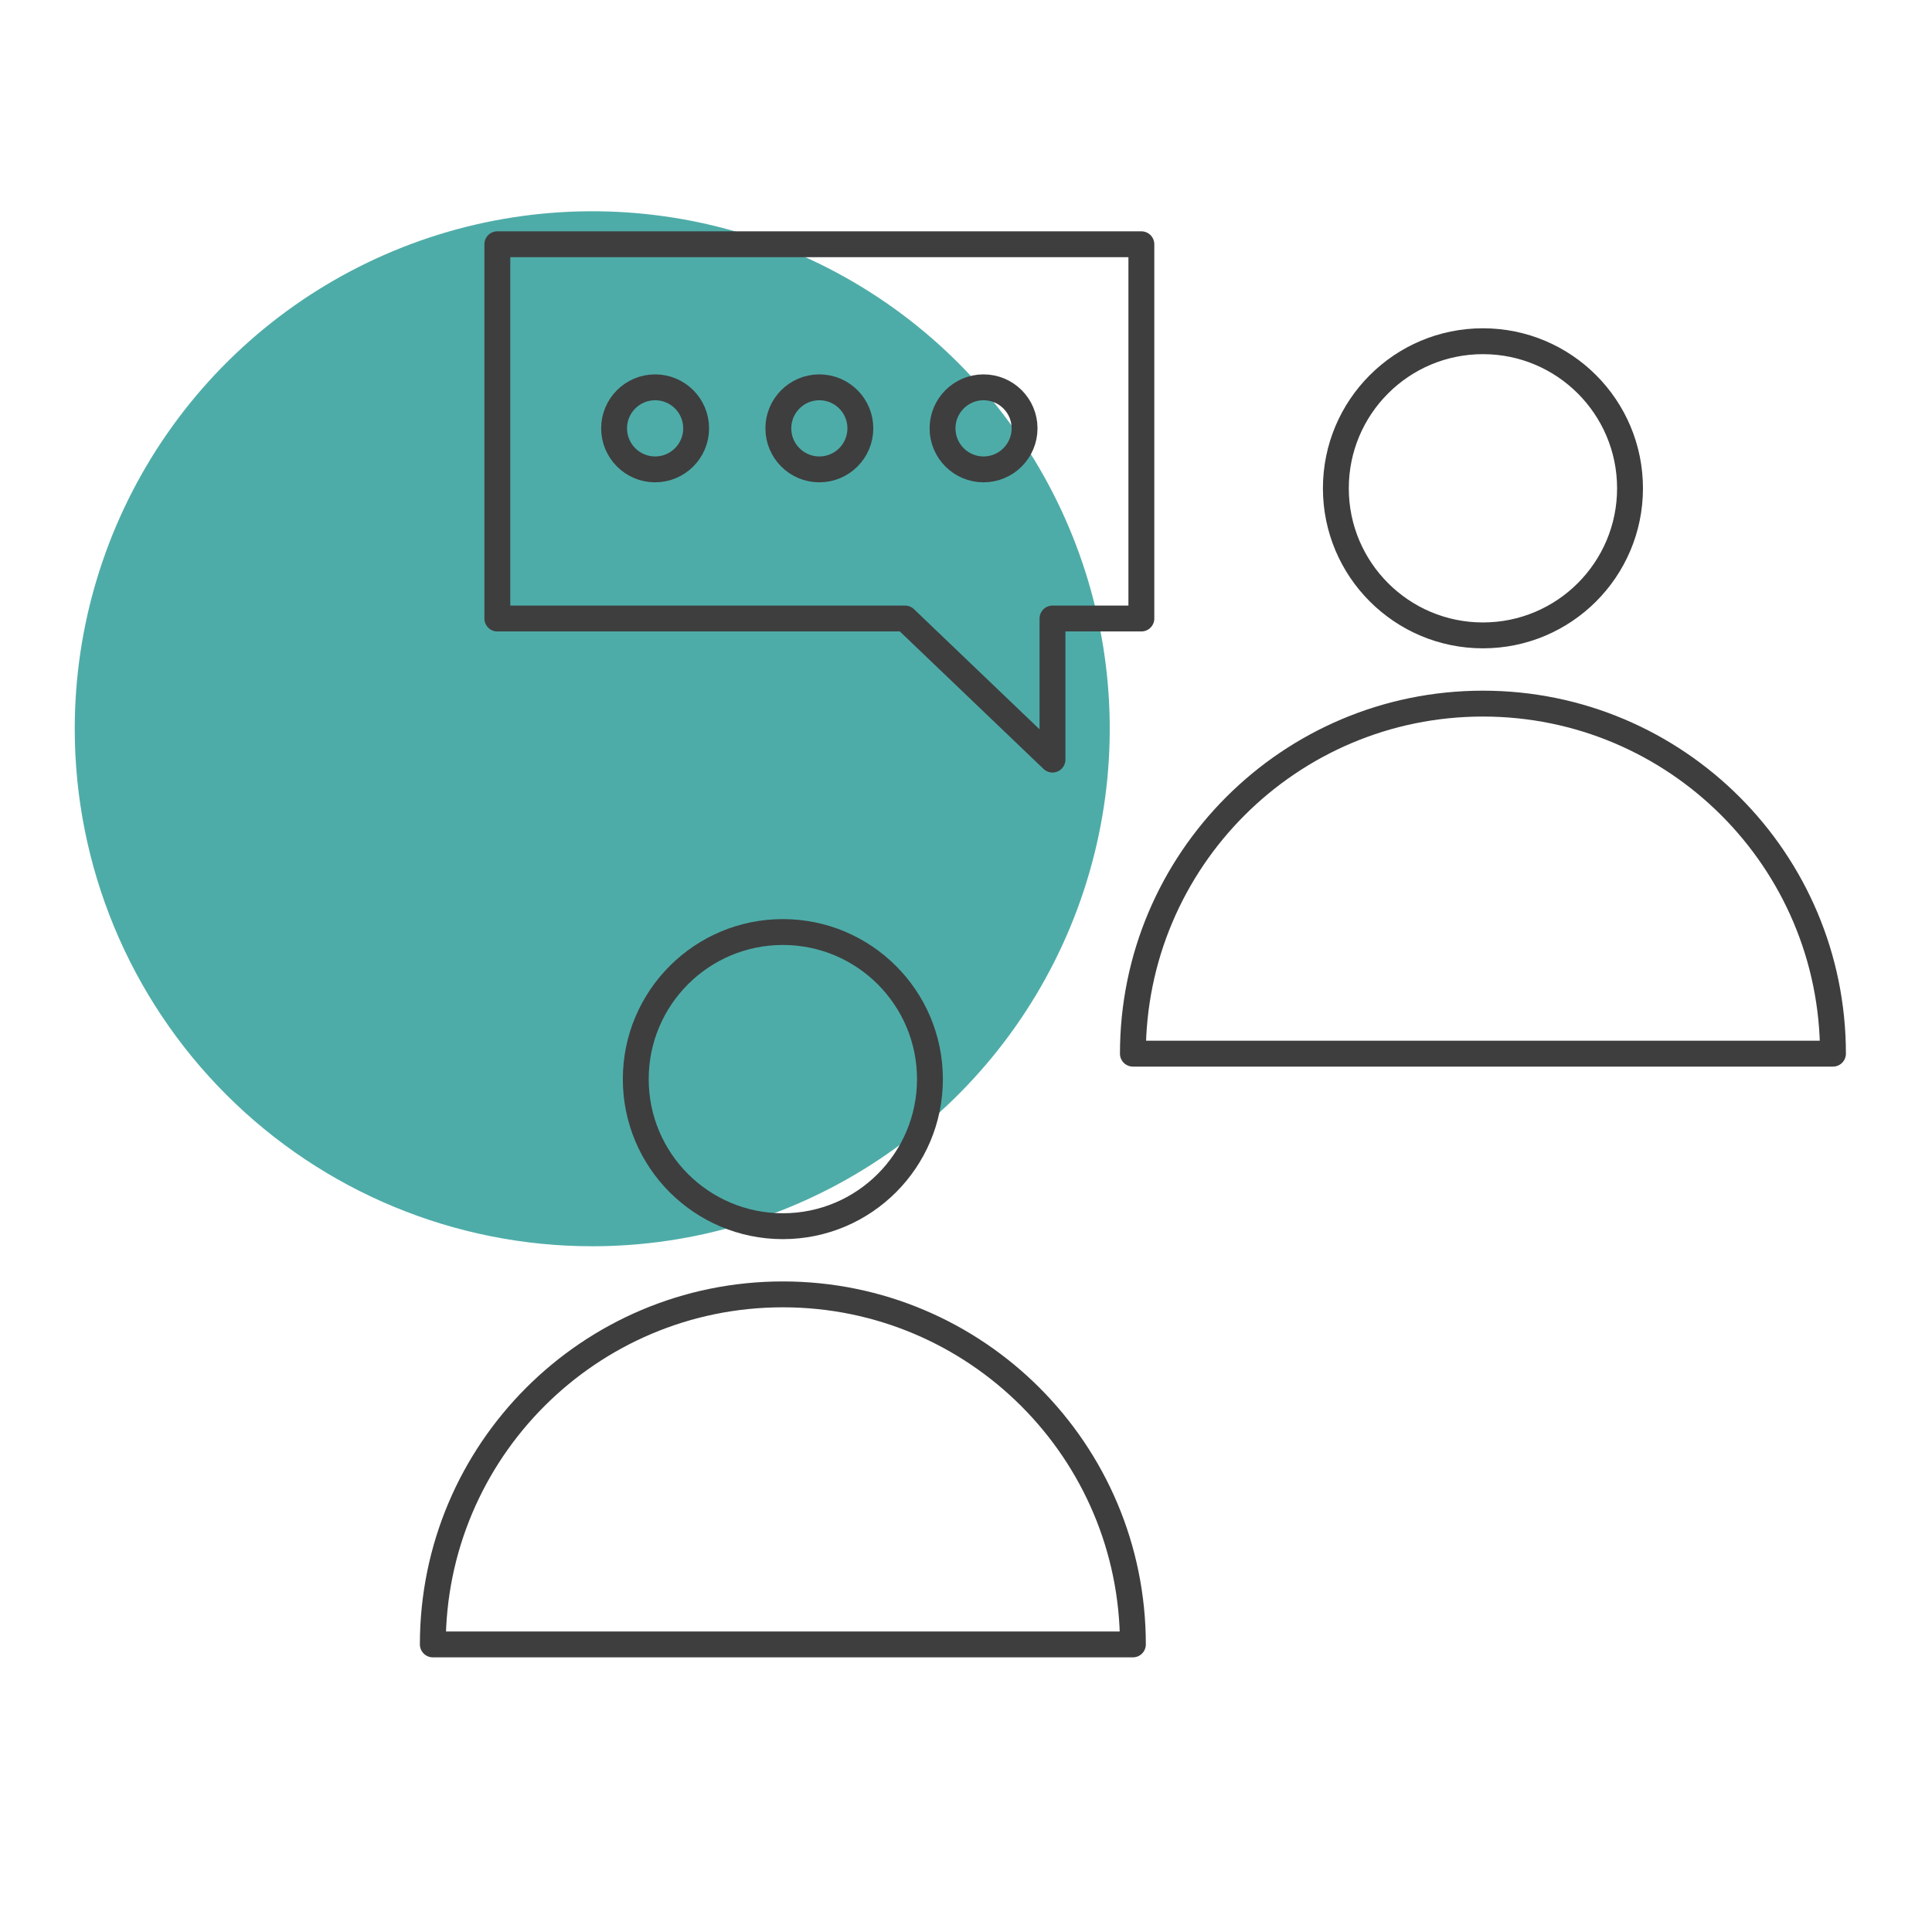
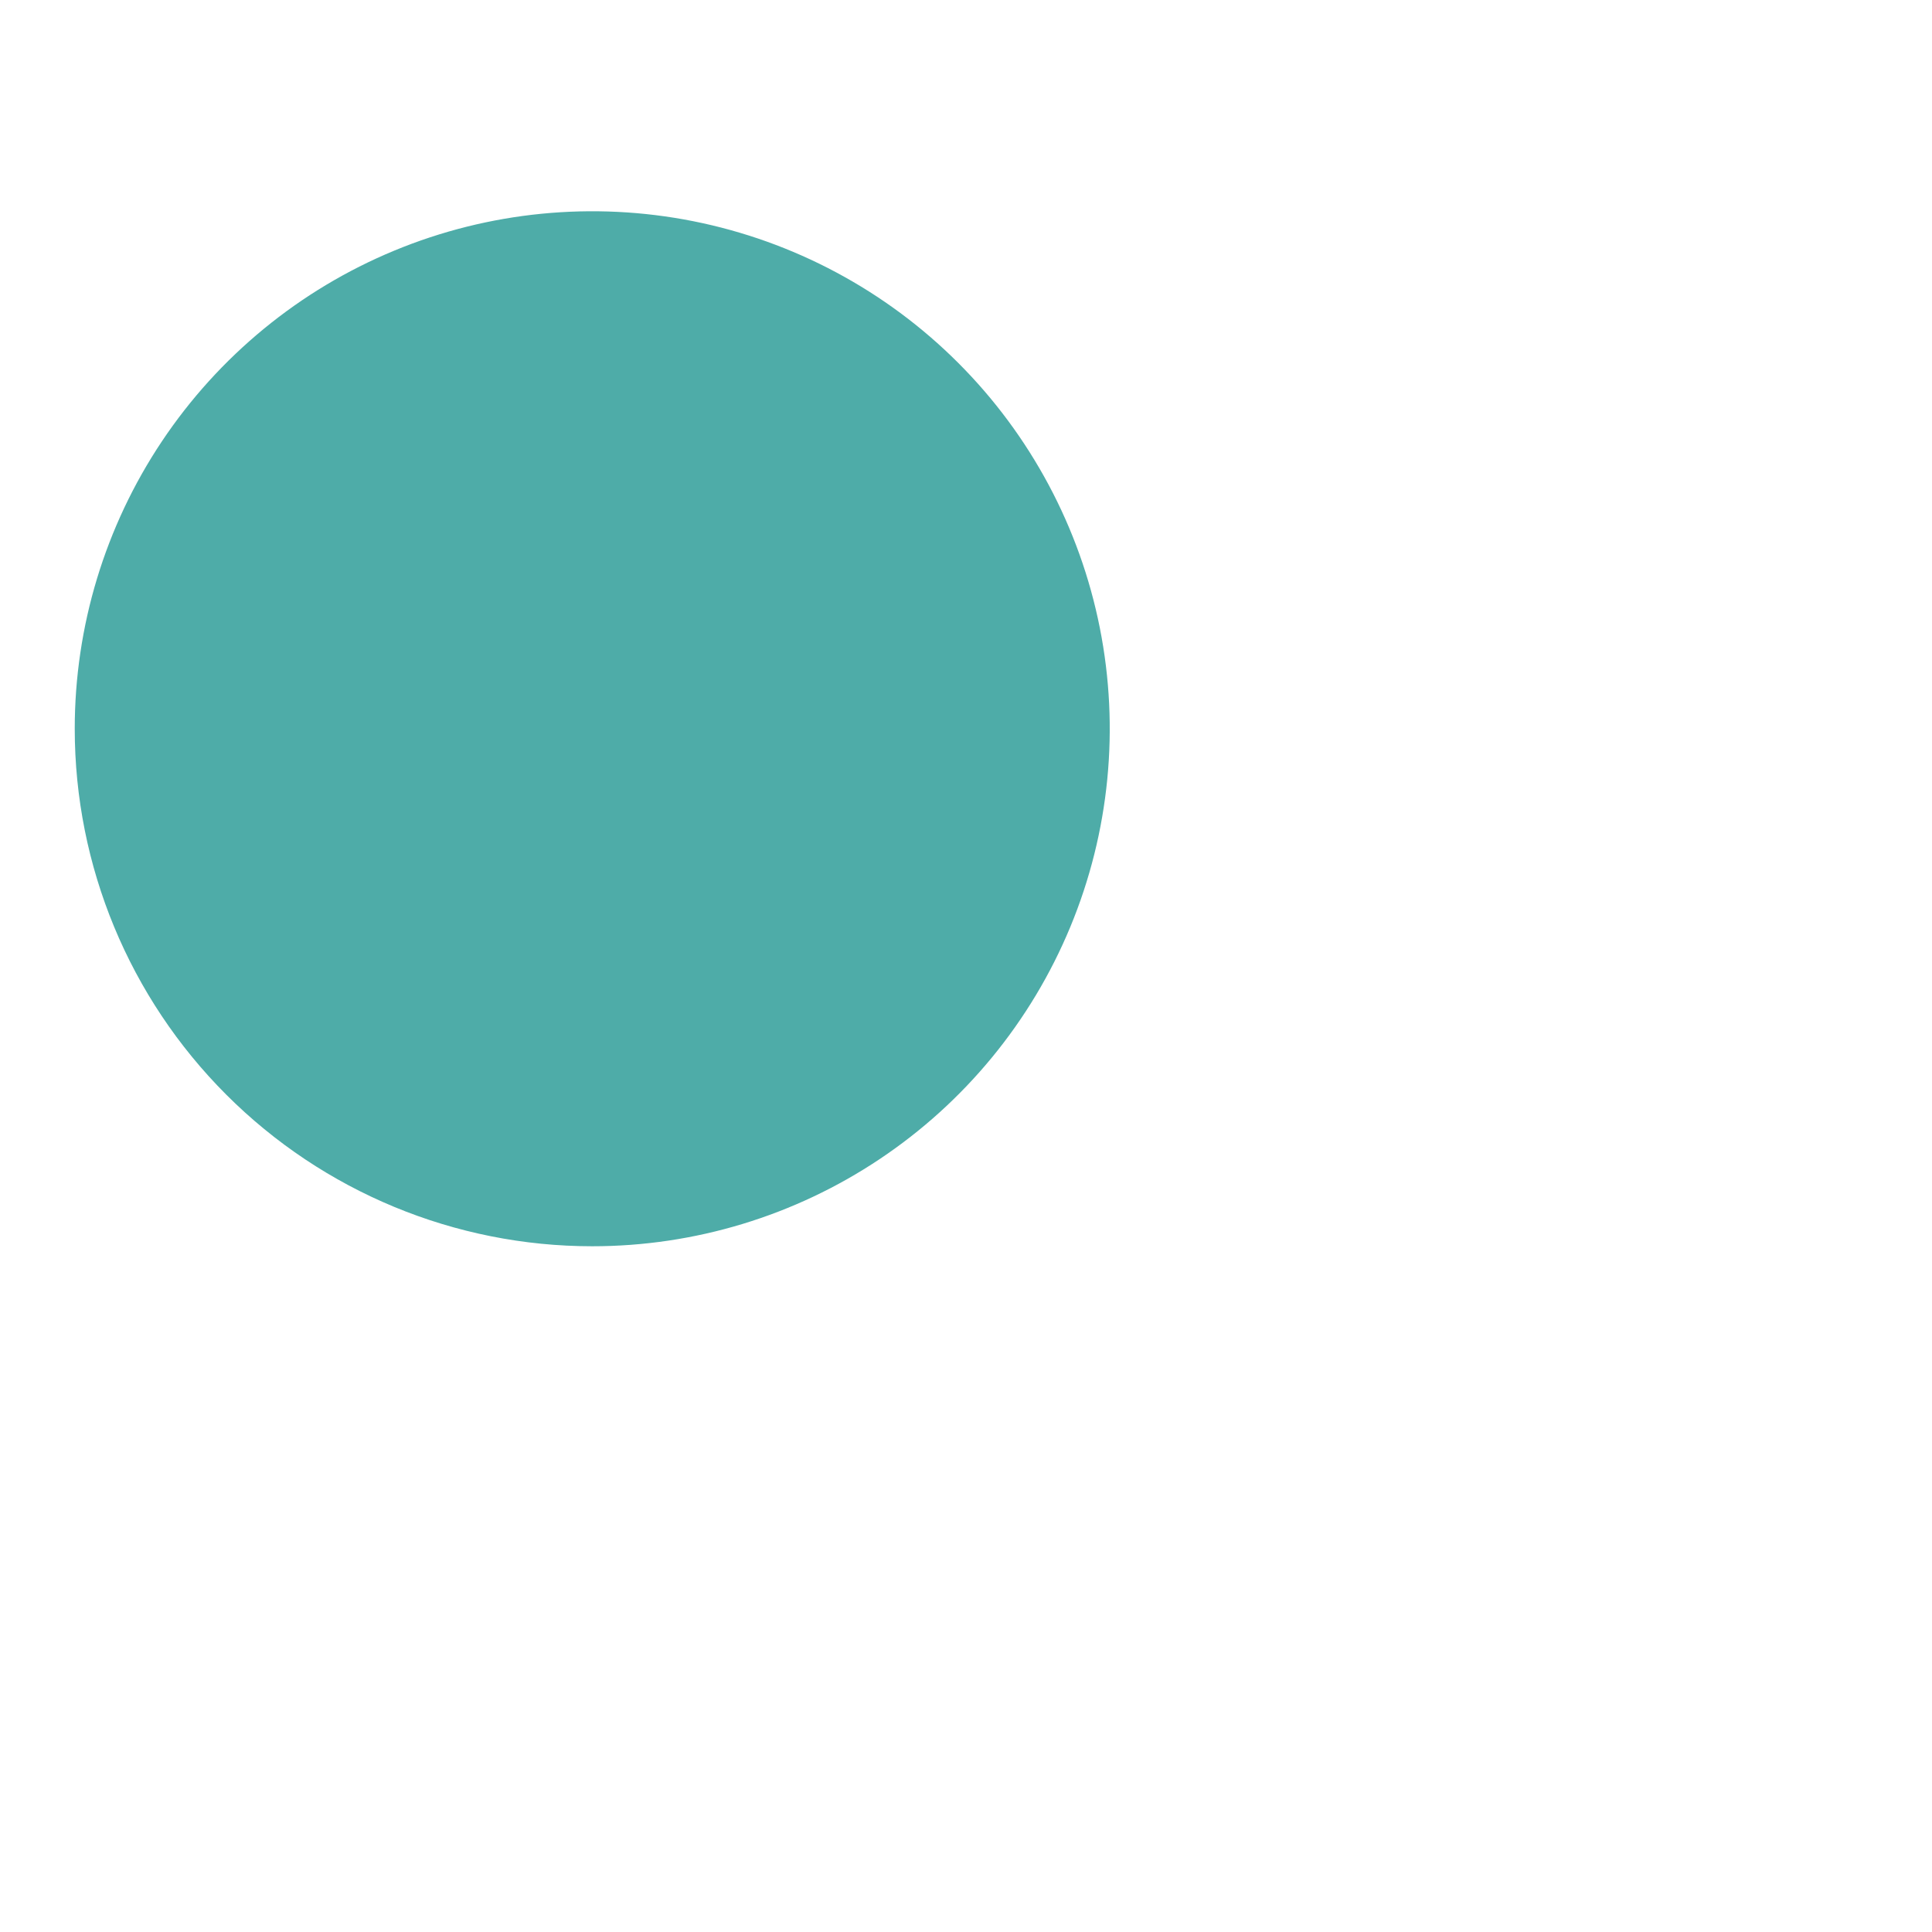
<svg xmlns="http://www.w3.org/2000/svg" width="112" height="112" viewBox="0 0 112 112" fill="none">
  <path d="M34.329 72.247C40.263 72.248 46.064 70.489 50.998 67.192C55.932 63.896 59.778 59.211 62.049 53.729C64.32 48.247 64.914 42.215 63.757 36.395C62.599 30.575 59.742 25.23 55.546 21.034C51.35 16.838 46.005 13.981 40.185 12.823C34.365 11.666 28.333 12.26 22.851 14.531C17.369 16.802 12.684 20.648 9.387 25.582C6.091 30.516 4.332 36.317 4.333 42.251C4.333 50.206 7.493 57.836 13.119 63.461C18.744 69.087 26.374 72.247 34.329 72.247Z" fill="#4EACA8" />
-   <path d="M66.162 14.16H28.831V35.856H52.466L61.014 44.035V35.856H66.166V14.16H66.162ZM45.383 75.036C34.176 75.036 25.091 84.122 25.091 95.328H65.675C65.675 84.125 56.59 75.036 45.383 75.036ZM53.91 62.558C53.91 67.269 50.09 71.084 45.383 71.084C40.675 71.084 36.856 67.269 36.856 62.558C36.856 57.85 40.675 54.031 45.383 54.031C50.09 54.031 53.91 57.846 53.91 62.558ZM85.967 40.789C74.761 40.789 65.675 49.875 65.675 61.082H106.259C106.259 49.875 97.174 40.789 85.967 40.789ZM94.494 28.308C94.494 33.015 90.678 36.834 85.967 36.834C81.26 36.834 77.441 33.015 77.441 28.308C77.441 23.6 81.256 19.781 85.967 19.781C90.678 19.781 94.494 23.6 94.494 28.308Z" stroke="#3E3E3F" stroke-width="1.5" stroke-miterlimit="10" stroke-linecap="round" stroke-linejoin="round" />
-   <path d="M59.395 24.832C59.395 26.144 58.331 27.211 57.016 27.211C55.705 27.211 54.64 26.144 54.64 24.832C54.64 23.521 55.705 22.453 57.016 22.453C58.331 22.453 59.395 23.517 59.395 24.832ZM49.876 24.832C49.876 26.144 48.811 27.211 47.497 27.211C46.185 27.211 45.121 26.144 45.121 24.832C45.121 23.521 46.185 22.453 47.497 22.453C48.811 22.453 49.876 23.517 49.876 24.832ZM40.356 24.832C40.356 26.144 39.292 27.211 37.977 27.211C36.666 27.211 35.599 26.144 35.599 24.832C35.599 23.521 36.666 22.453 37.977 22.453C39.292 22.453 40.356 23.517 40.356 24.832Z" stroke="#3E3E3F" stroke-width="1.5" stroke-miterlimit="10" stroke-linecap="round" stroke-linejoin="round" />
</svg>